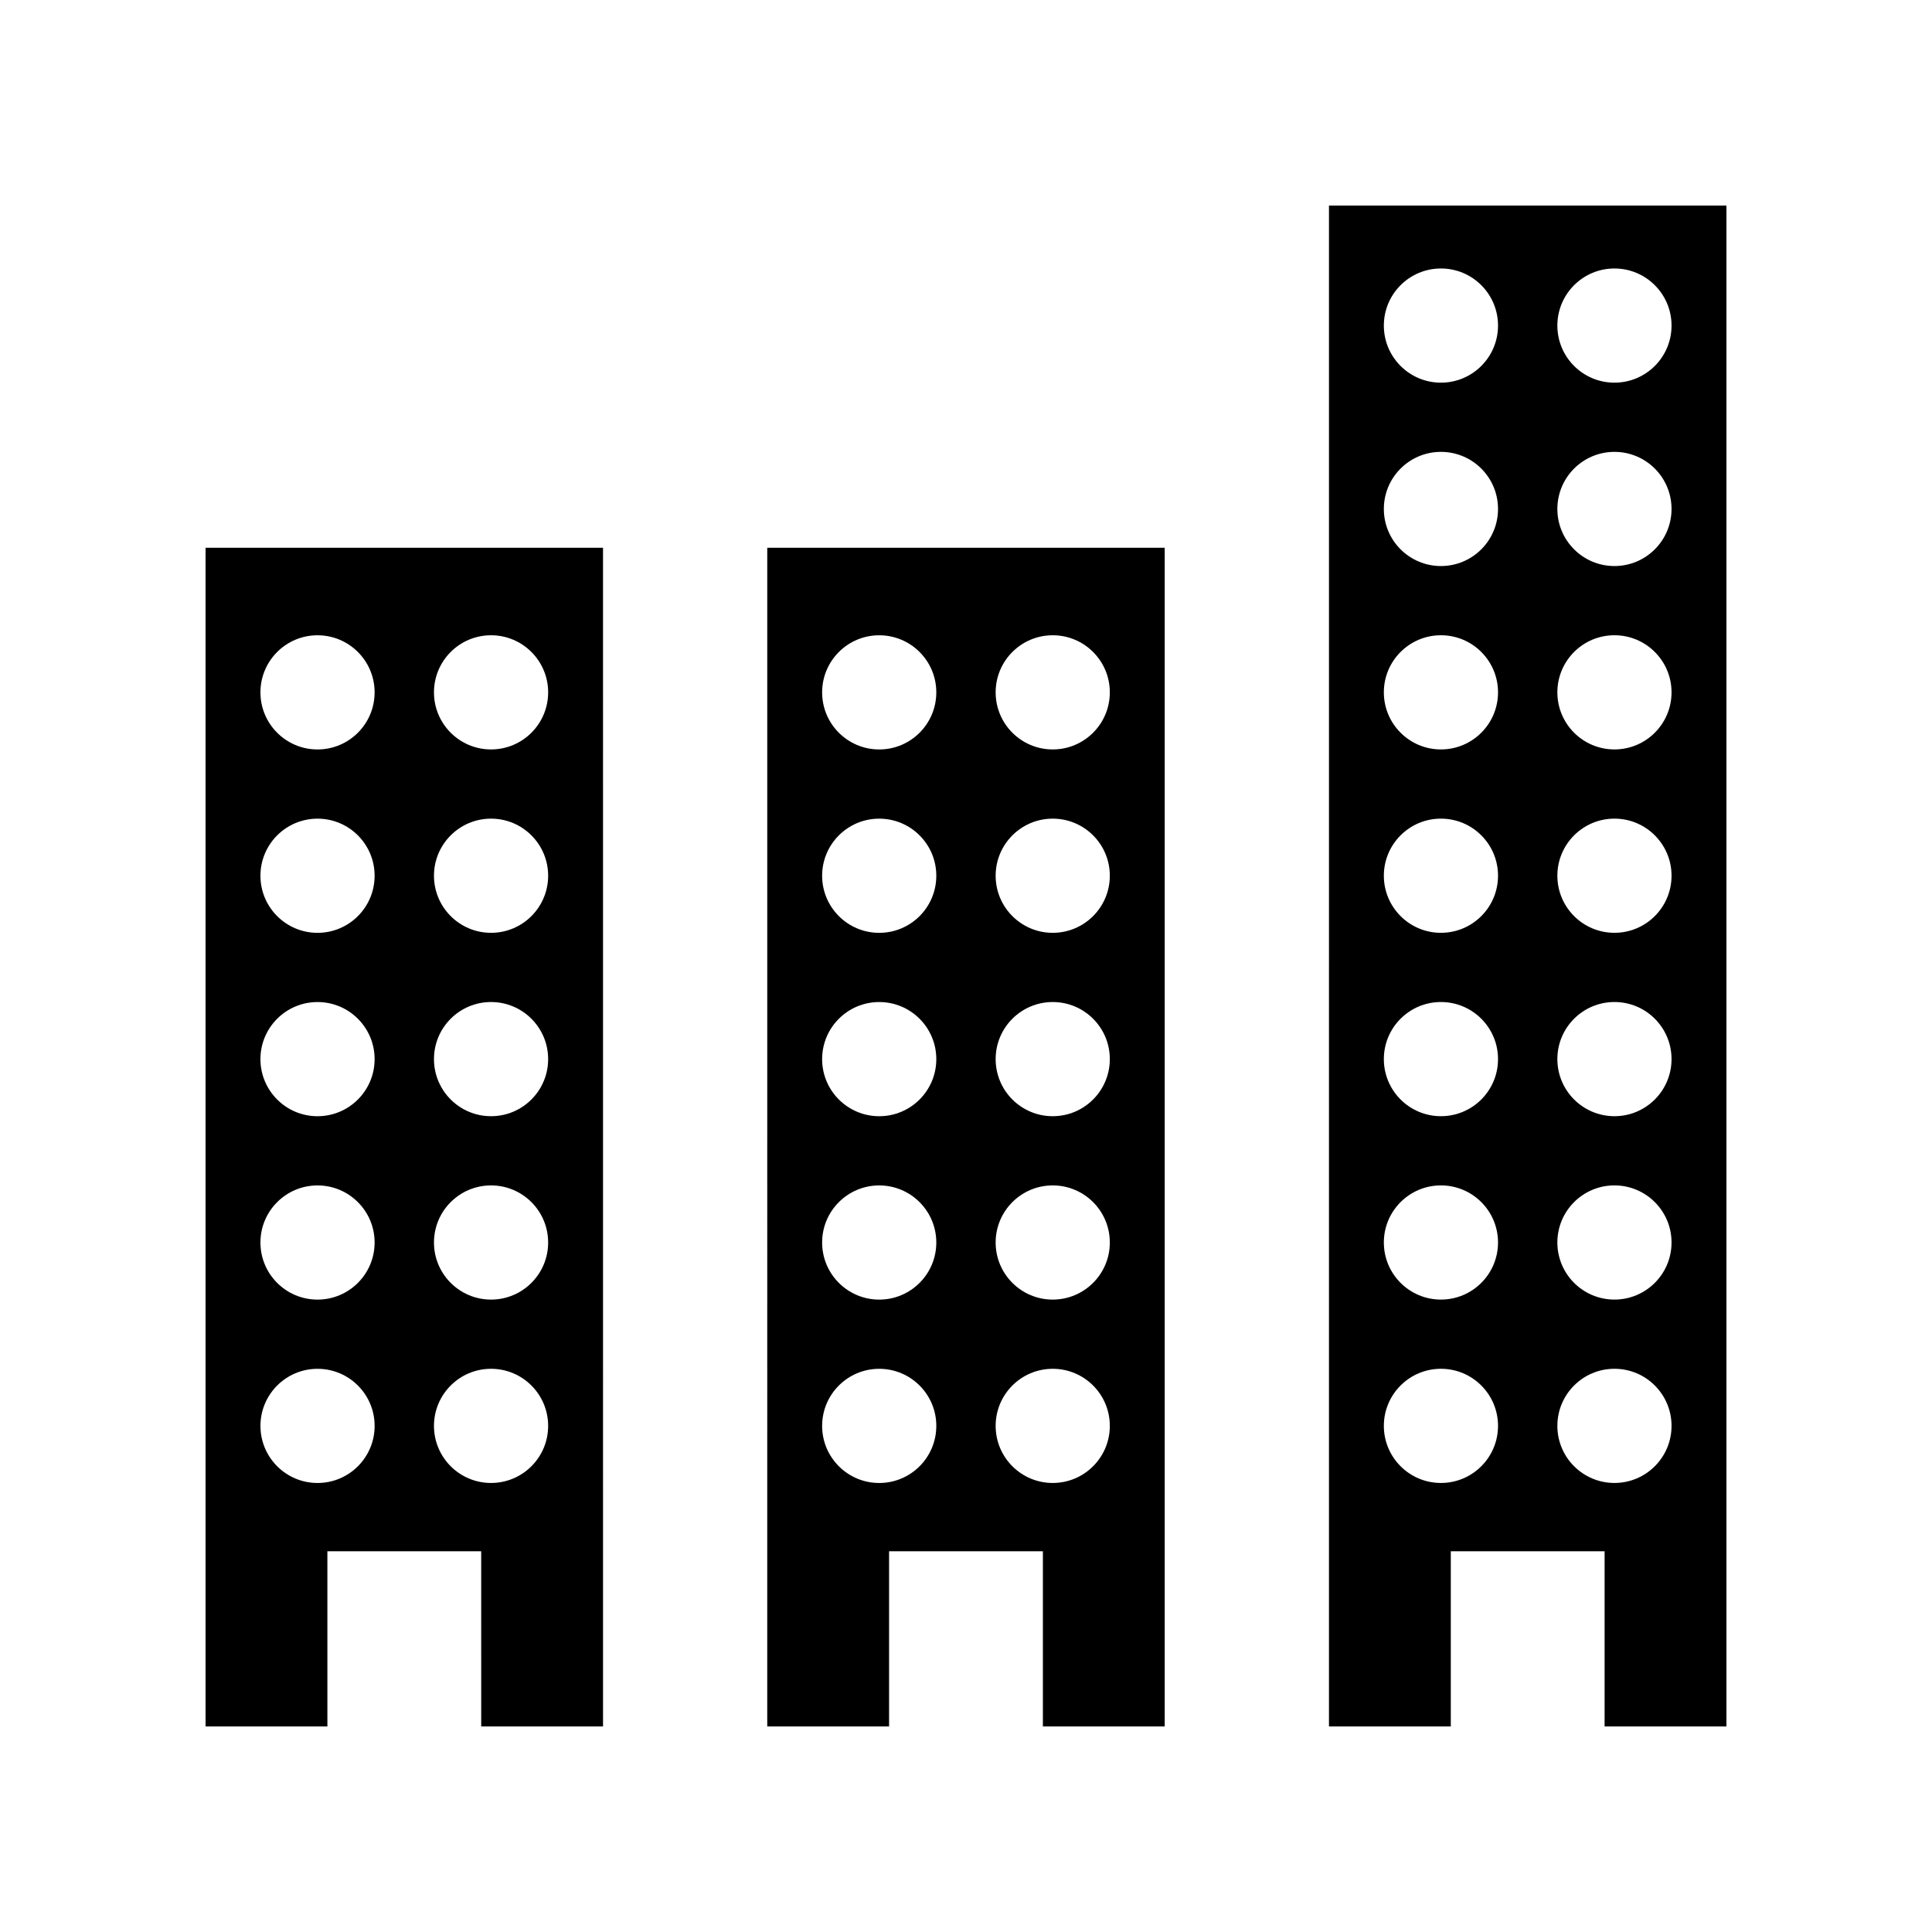
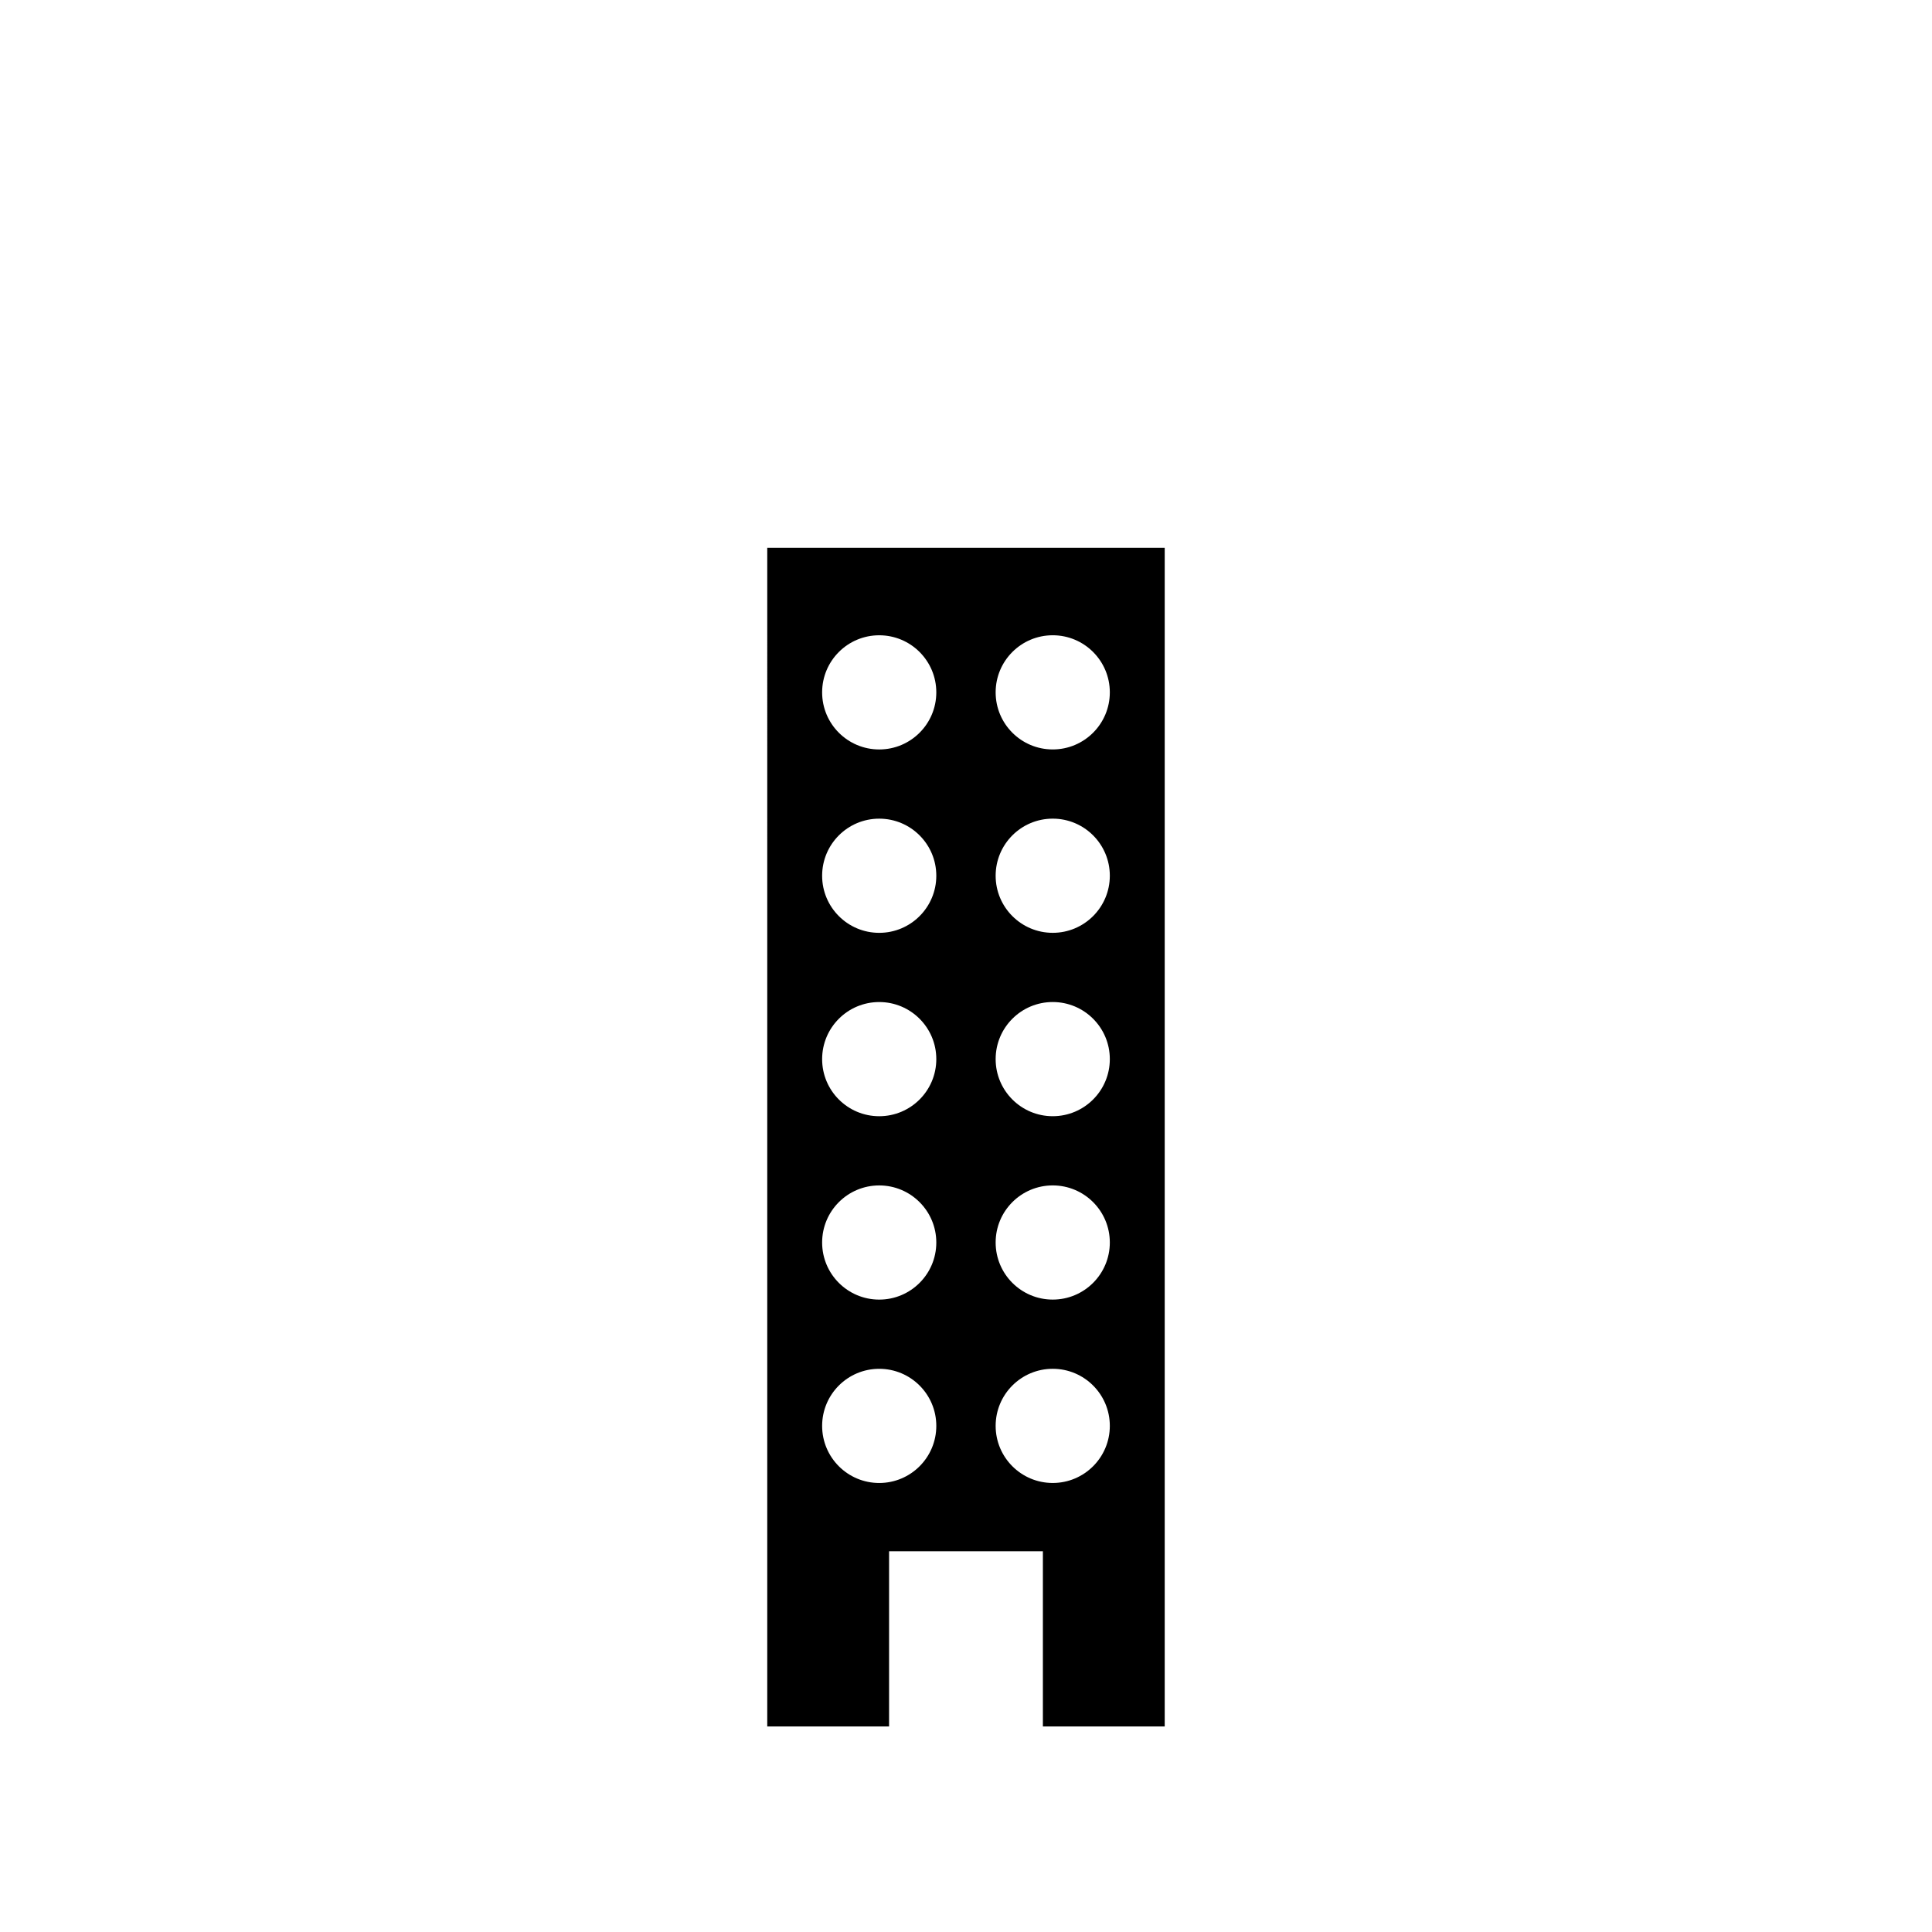
<svg xmlns="http://www.w3.org/2000/svg" fill="#000000" width="800px" height="800px" version="1.1" viewBox="144 144 512 512">
  <g>
-     <path d="m230.76 555.1h40.762l0.004 46.422h32.285l-0.004-312.36h-105.33v312.36h32.285zm28.246-227.62c0-8.355 6.773-15.129 15.129-15.129 8.355 0 15.129 6.773 15.129 15.129s-6.773 15.129-15.129 15.129c-8.355 0-15.129-6.773-15.129-15.129zm0 48.598c0-8.355 6.773-15.129 15.129-15.129 8.355 0 15.129 6.773 15.129 15.129s-6.773 15.129-15.129 15.129c-8.355 0-15.129-6.773-15.129-15.129zm0 48.598c0-8.355 6.773-15.129 15.129-15.129 8.355 0 15.129 6.773 15.129 15.129s-6.773 15.129-15.129 15.129c-8.355 0-15.129-6.773-15.129-15.129zm0 48.598c0-8.355 6.773-15.129 15.129-15.129 8.355 0 15.129 6.773 15.129 15.129 0 8.355-6.773 15.129-15.129 15.129-8.355 0-15.129-6.773-15.129-15.129zm0 48.598c0-8.355 6.773-15.129 15.129-15.129 8.355 0 15.129 6.773 15.129 15.129 0 8.355-6.773 15.129-15.129 15.129-8.355 0-15.129-6.773-15.129-15.129zm-45.988-194.39c0-8.355 6.773-15.129 15.129-15.129s15.129 6.773 15.129 15.129-6.773 15.129-15.129 15.129-15.129-6.773-15.129-15.129zm0 48.598c0-8.355 6.773-15.129 15.129-15.129s15.129 6.773 15.129 15.129-6.773 15.129-15.129 15.129-15.129-6.773-15.129-15.129zm0 48.598c0-8.355 6.773-15.129 15.129-15.129s15.129 6.773 15.129 15.129-6.773 15.129-15.129 15.129-15.129-6.773-15.129-15.129zm0 48.598c0-8.355 6.773-15.129 15.129-15.129s15.129 6.773 15.129 15.129c0 8.355-6.773 15.129-15.129 15.129s-15.129-6.773-15.129-15.129zm15.133 63.727c-8.355 0-15.129-6.773-15.129-15.129 0-8.355 6.773-15.129 15.129-15.129 8.355 0 15.129 6.773 15.129 15.129 0 8.355-6.773 15.129-15.129 15.129z" />
    <path d="m347.33 601.52h32.285v-46.422h40.762v46.422h32.285v-312.36h-105.33zm60.527-274.04c0-8.355 6.773-15.129 15.129-15.129s15.129 6.773 15.129 15.129-6.773 15.129-15.129 15.129-15.129-6.773-15.129-15.129zm0 48.598c0-8.355 6.773-15.129 15.129-15.129s15.129 6.773 15.129 15.129-6.773 15.129-15.129 15.129-15.129-6.773-15.129-15.129zm0 48.598c0-8.355 6.773-15.129 15.129-15.129s15.129 6.773 15.129 15.129-6.773 15.129-15.129 15.129-15.129-6.773-15.129-15.129zm0 48.598c0-8.355 6.773-15.129 15.129-15.129s15.129 6.773 15.129 15.129c0 8.355-6.773 15.129-15.129 15.129s-15.129-6.773-15.129-15.129zm0 48.598c0-8.355 6.773-15.129 15.129-15.129s15.129 6.773 15.129 15.129c0 8.355-6.773 15.129-15.129 15.129s-15.129-6.773-15.129-15.129zm-45.984-194.39c0-8.355 6.773-15.129 15.129-15.129 8.355 0 15.129 6.773 15.129 15.129s-6.773 15.129-15.129 15.129c-8.355 0-15.129-6.773-15.129-15.129zm0 48.598c0-8.355 6.773-15.129 15.129-15.129 8.355 0 15.129 6.773 15.129 15.129s-6.773 15.129-15.129 15.129c-8.355 0-15.129-6.773-15.129-15.129zm0 48.598c0-8.355 6.773-15.129 15.129-15.129 8.355 0 15.129 6.773 15.129 15.129s-6.773 15.129-15.129 15.129c-8.355 0-15.129-6.773-15.129-15.129zm0 48.598c0-8.355 6.773-15.129 15.129-15.129 8.355 0 15.129 6.773 15.129 15.129 0 8.355-6.773 15.129-15.129 15.129-8.355 0-15.129-6.773-15.129-15.129zm0 48.598c0-8.355 6.773-15.129 15.129-15.129 8.355 0 15.129 6.773 15.129 15.129 0 8.355-6.773 15.129-15.129 15.129-8.355 0-15.129-6.773-15.129-15.129z" />
-     <path d="m496.19 601.52h32.285v-46.422h40.762v46.422h32.285v-403.05h-105.33zm60.527-371.24c0-8.355 6.773-15.129 15.129-15.129 8.355 0 15.129 6.773 15.129 15.129 0 8.355-6.773 15.129-15.129 15.129-8.355 0-15.129-6.773-15.129-15.129zm0 48.598c0-8.355 6.773-15.129 15.129-15.129 8.355 0 15.129 6.773 15.129 15.129 0 8.355-6.773 15.129-15.129 15.129-8.355 0-15.129-6.773-15.129-15.129zm0 48.598c0-8.355 6.773-15.129 15.129-15.129 8.355 0 15.129 6.773 15.129 15.129s-6.773 15.129-15.129 15.129c-8.355 0-15.129-6.773-15.129-15.129zm0 48.598c0-8.355 6.773-15.129 15.129-15.129 8.355 0 15.129 6.773 15.129 15.129s-6.773 15.129-15.129 15.129c-8.355 0-15.129-6.773-15.129-15.129zm0 48.598c0-8.355 6.773-15.129 15.129-15.129 8.355 0 15.129 6.773 15.129 15.129s-6.773 15.129-15.129 15.129c-8.355 0-15.129-6.773-15.129-15.129zm0 48.598c0-8.355 6.773-15.129 15.129-15.129 8.355 0 15.129 6.773 15.129 15.129 0 8.355-6.773 15.129-15.129 15.129-8.355 0-15.129-6.773-15.129-15.129zm0 48.598c0-8.355 6.773-15.129 15.129-15.129 8.355 0 15.129 6.773 15.129 15.129 0 8.355-6.773 15.129-15.129 15.129-8.355 0-15.129-6.773-15.129-15.129zm-45.984-291.59c0-8.355 6.773-15.129 15.129-15.129s15.129 6.773 15.129 15.129c0 8.355-6.773 15.129-15.129 15.129s-15.129-6.773-15.129-15.129zm0 48.598c0-8.355 6.773-15.129 15.129-15.129s15.129 6.773 15.129 15.129c0 8.355-6.773 15.129-15.129 15.129s-15.129-6.773-15.129-15.129zm0 48.598c0-8.355 6.773-15.129 15.129-15.129s15.129 6.773 15.129 15.129-6.773 15.129-15.129 15.129-15.129-6.773-15.129-15.129zm0 48.598c0-8.355 6.773-15.129 15.129-15.129s15.129 6.773 15.129 15.129-6.773 15.129-15.129 15.129-15.129-6.773-15.129-15.129zm0 48.598c0-8.355 6.773-15.129 15.129-15.129s15.129 6.773 15.129 15.129-6.773 15.129-15.129 15.129-15.129-6.773-15.129-15.129zm0 48.598c0-8.355 6.773-15.129 15.129-15.129s15.129 6.773 15.129 15.129c0 8.355-6.773 15.129-15.129 15.129s-15.129-6.773-15.129-15.129zm0 48.598c0-8.355 6.773-15.129 15.129-15.129s15.129 6.773 15.129 15.129c0 8.355-6.773 15.129-15.129 15.129s-15.129-6.773-15.129-15.129z" />
  </g>
</svg>